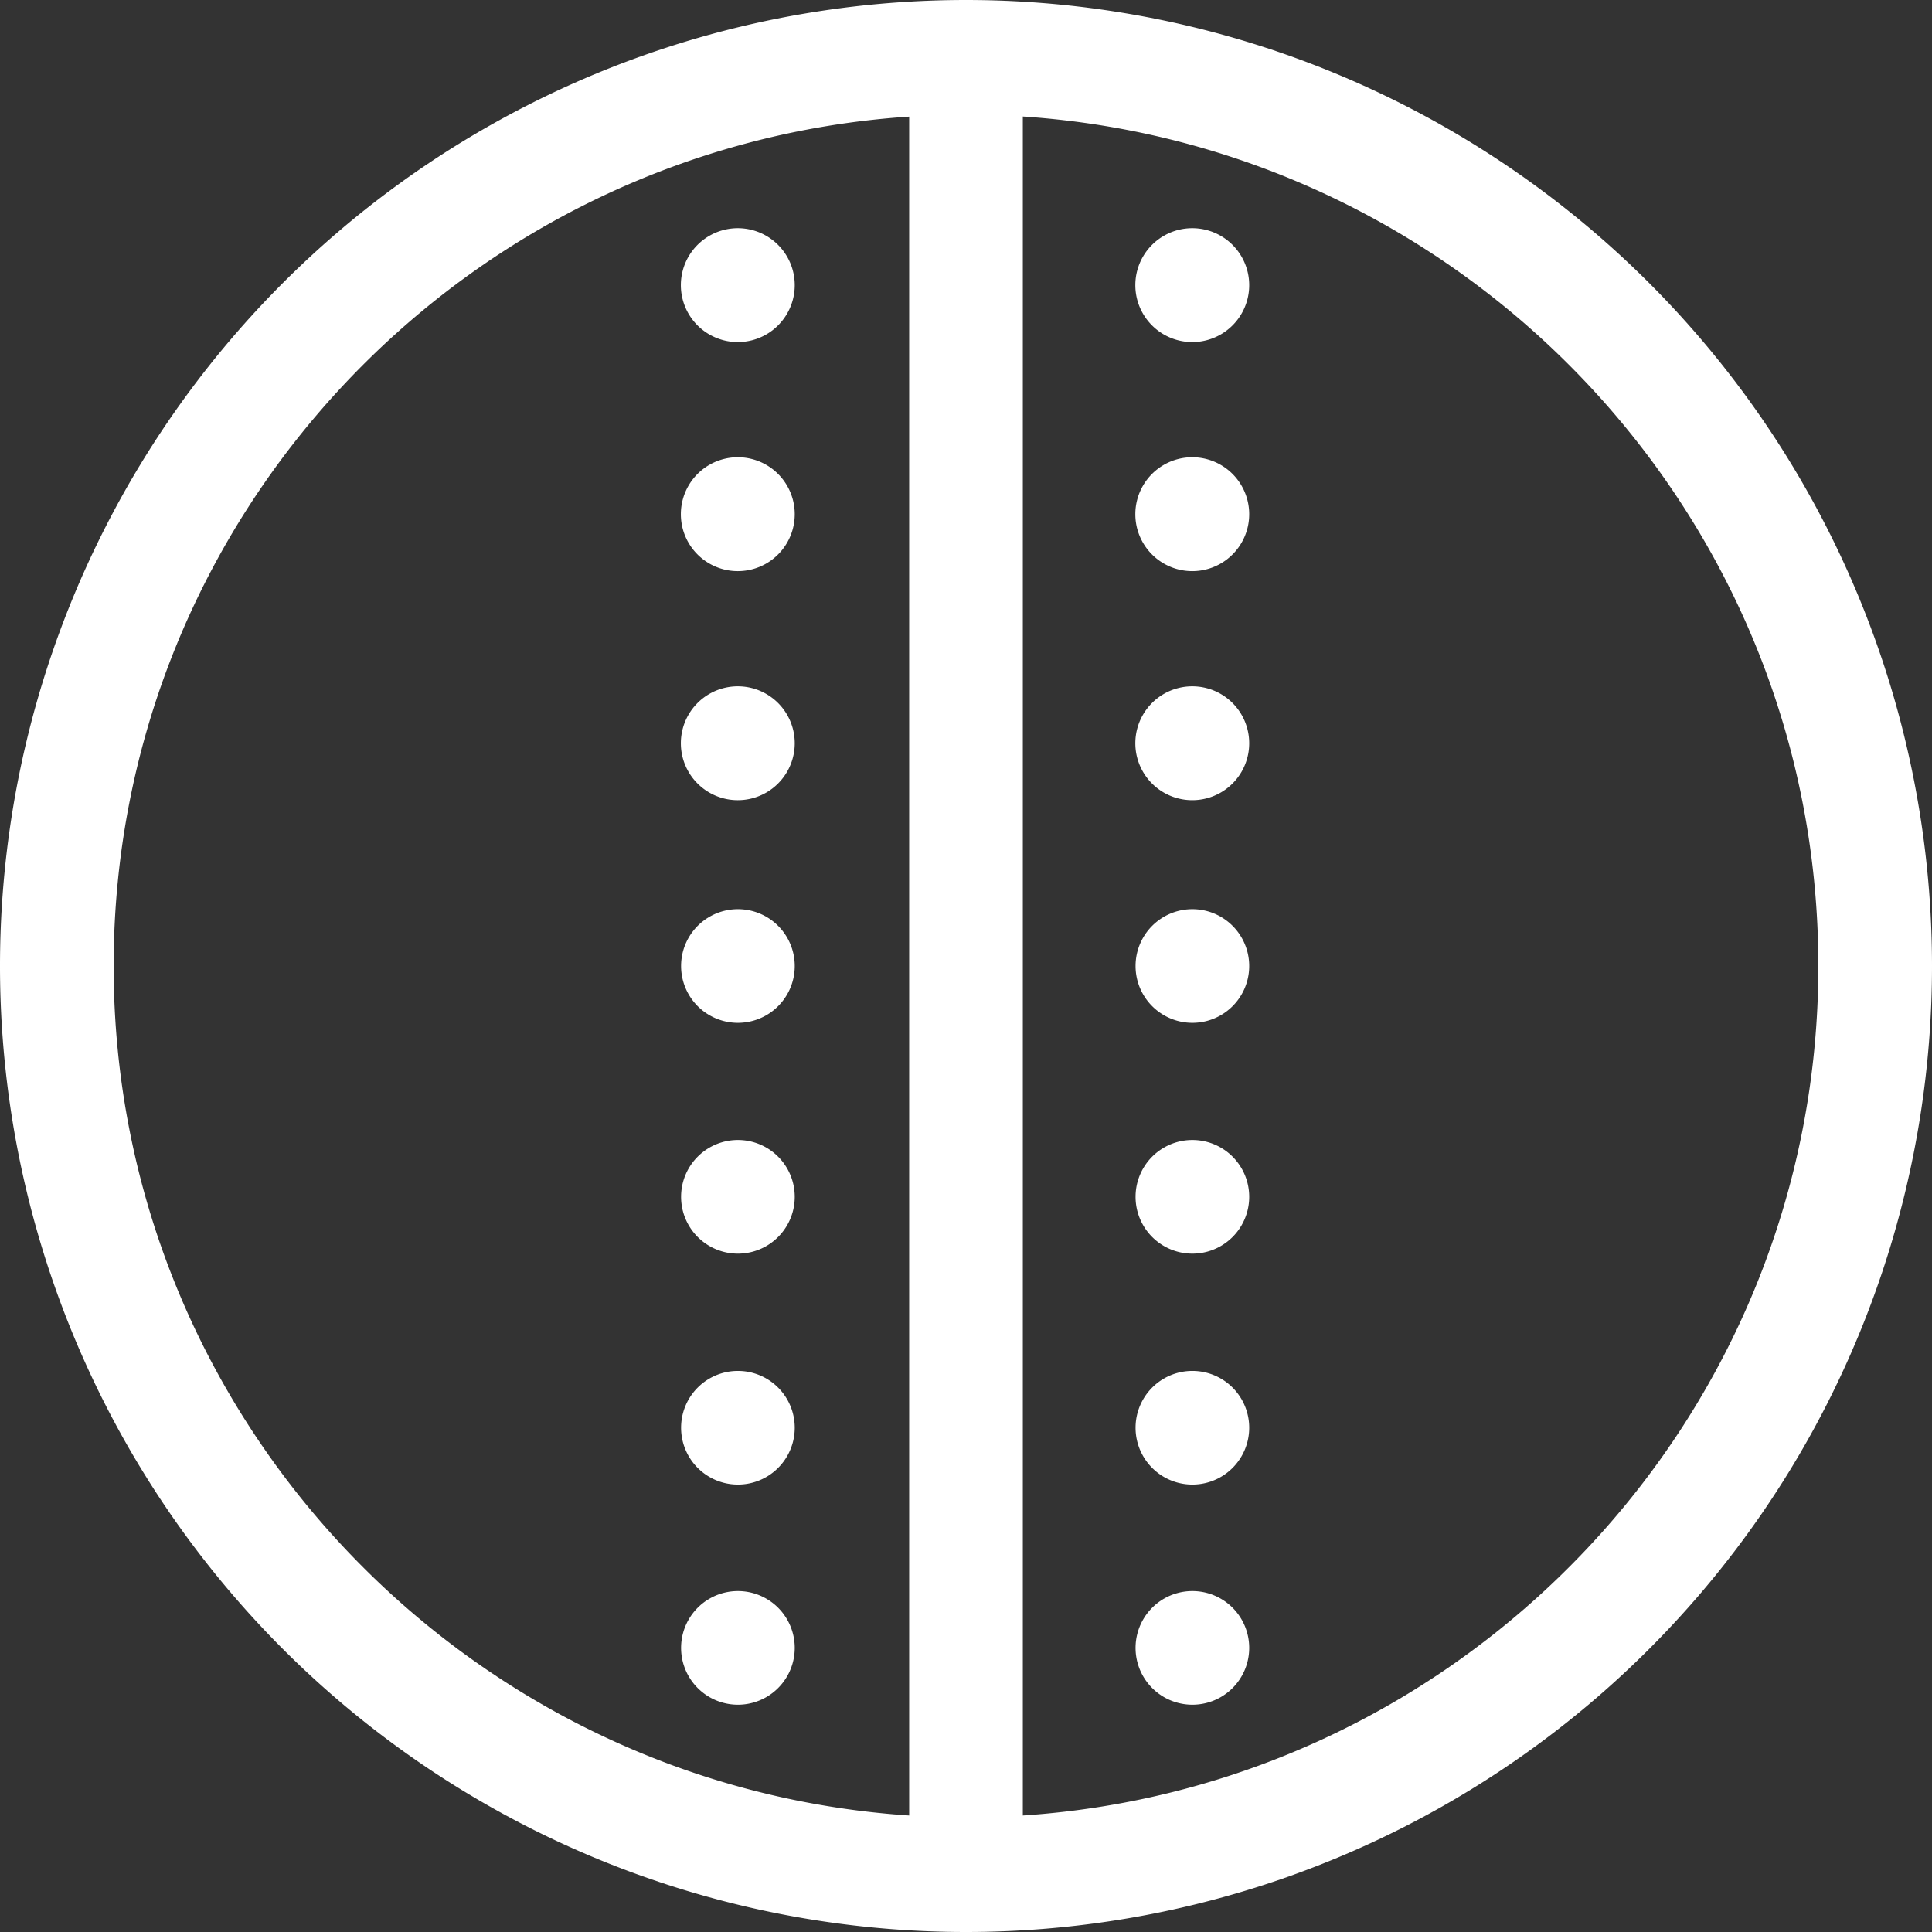
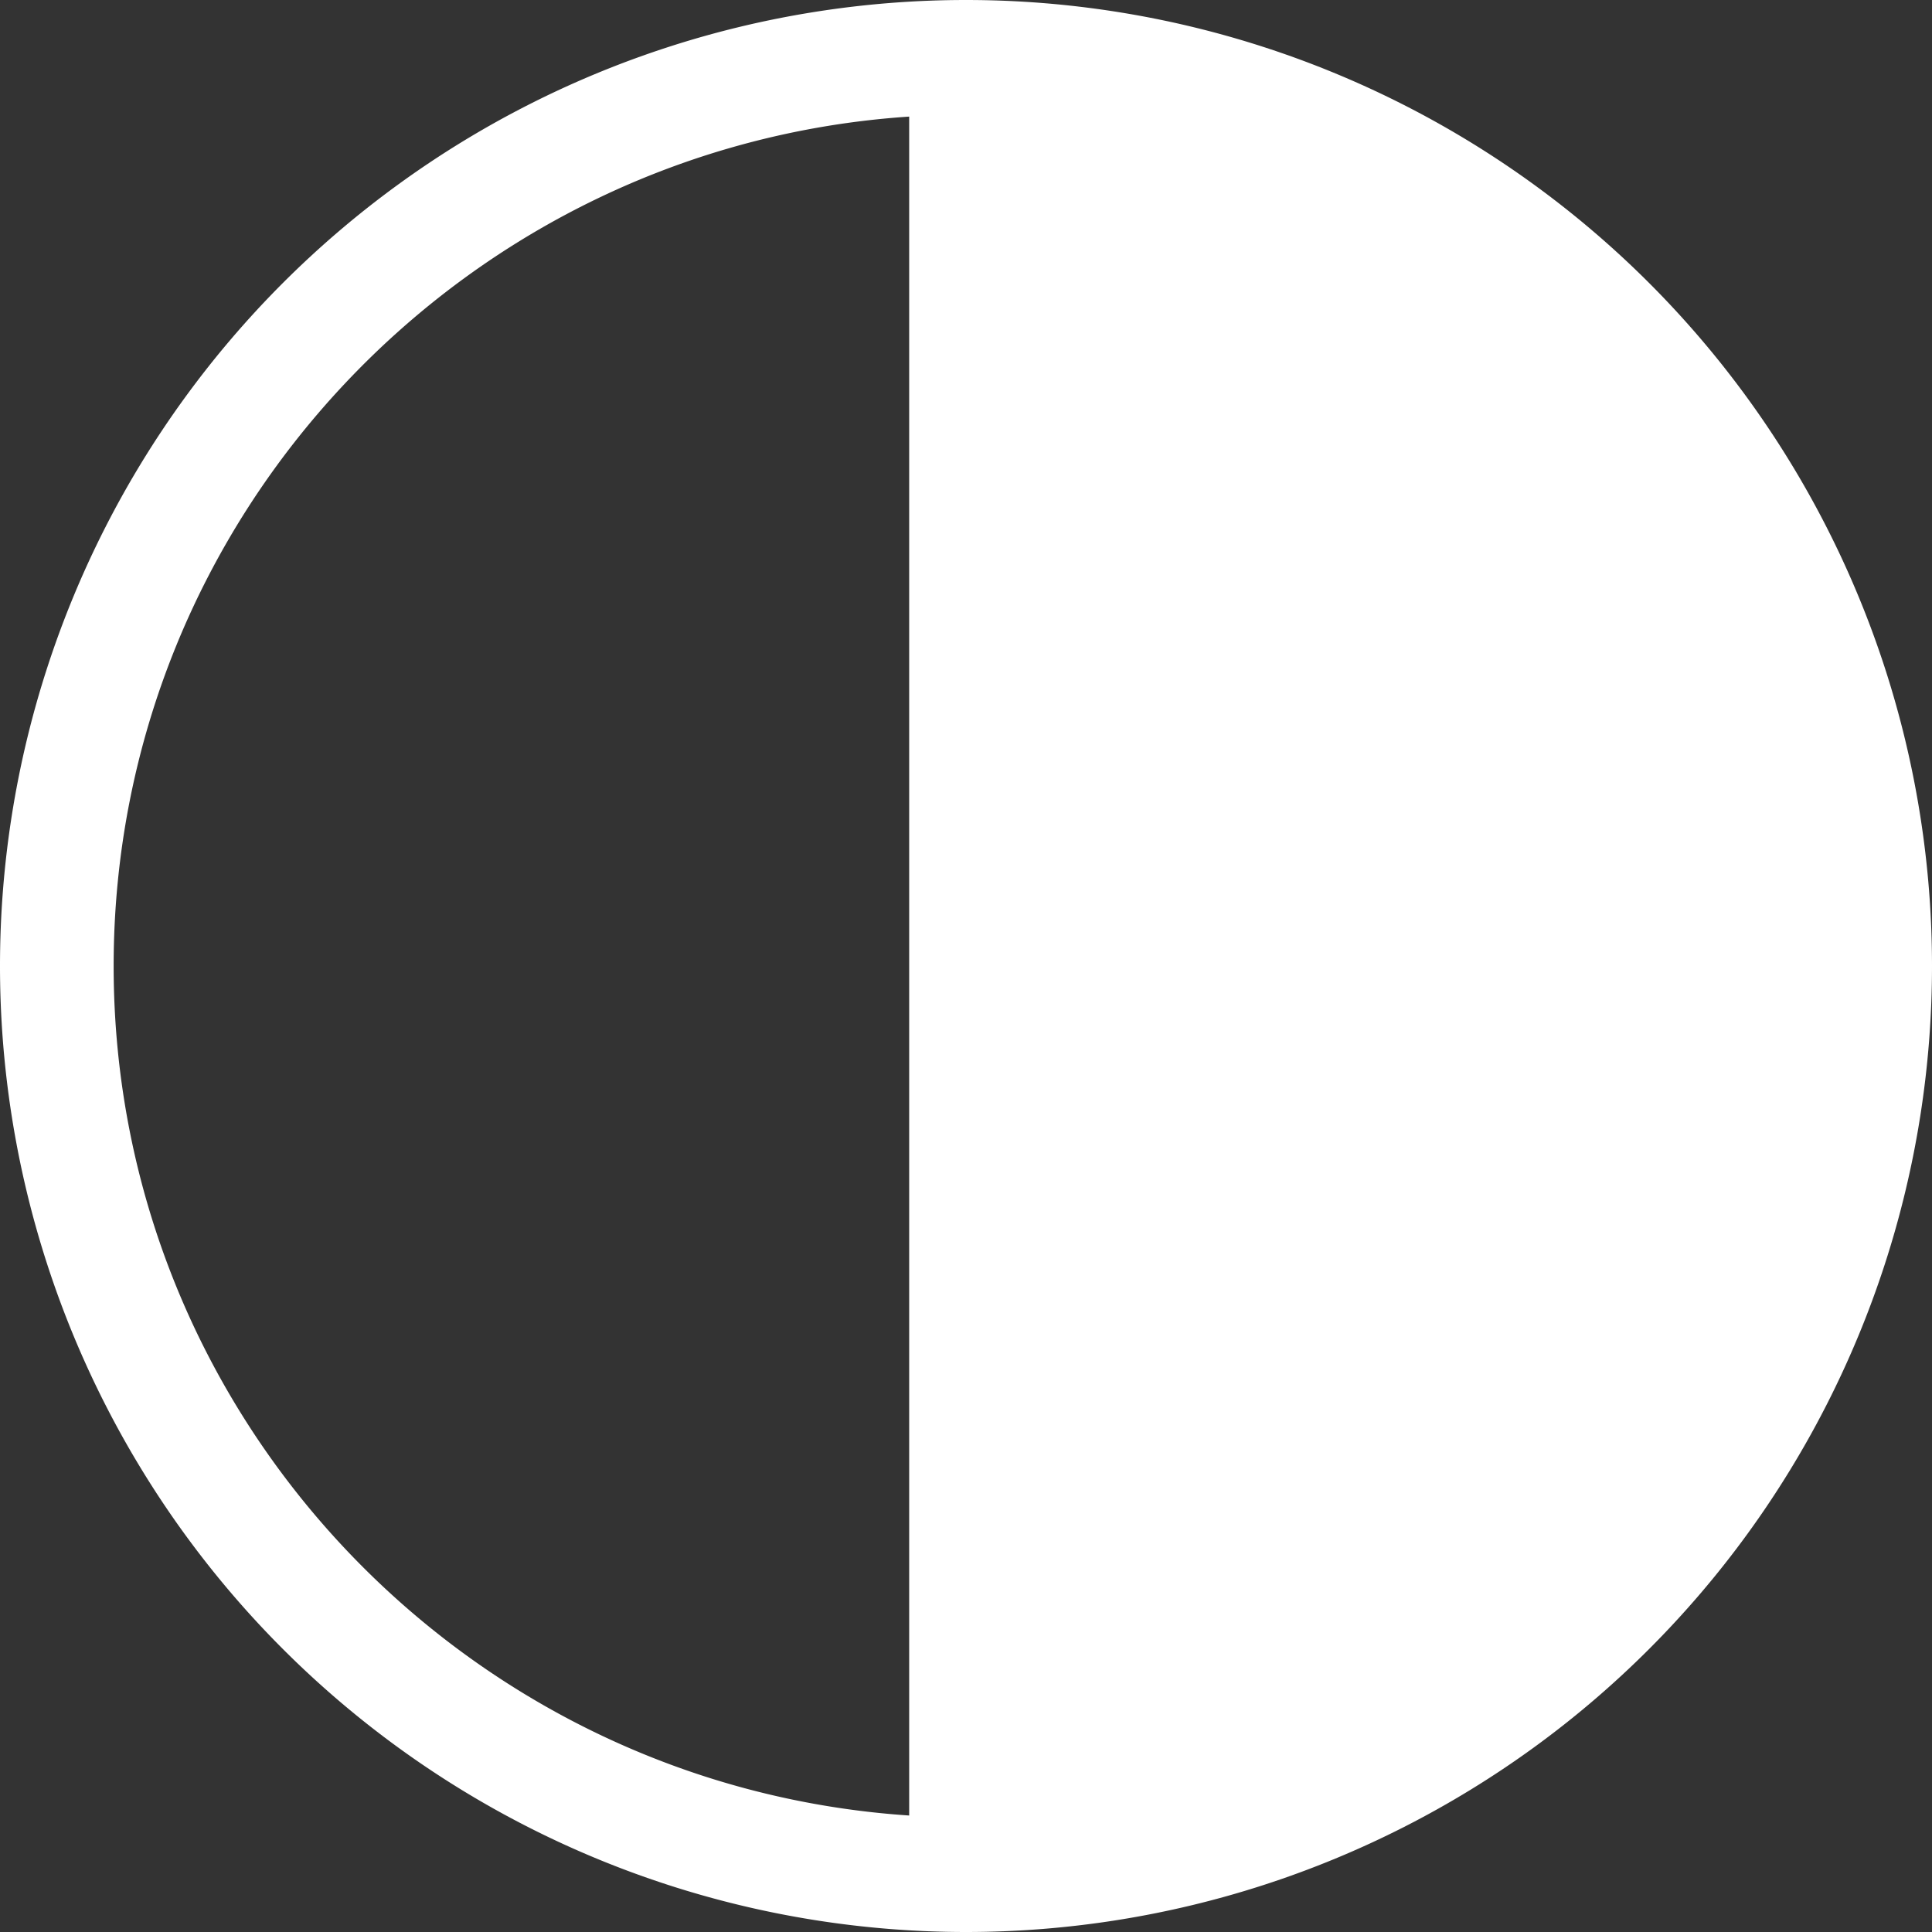
<svg xmlns="http://www.w3.org/2000/svg" width="18" height="18" viewBox="0 0 17 17" aria-hidden="true" fill="#ffffff" style="flex-shrink: 0;">
  <rect x="0" y="0" width="17" height="17" fill="#333333" stroke="none" />
  <g id="cricket_svg__cricket" stroke="none" stroke-width="1" fill="#FFFFFF">
-     <path d="M10.992 2.51a.5.5 0 11-1.002-.002.5.5 0 011.002.002M10.992 4.525a.5.5 0 11-1.002-.001.5.5 0 011.002.001M10.992 6.541a.5.5 0 11-1.002-.002.5.5 0 011.002.002M10.992 8.5a.5.5 0 11-1 0 .5.5 0 011 0M10.992 10.531a.5.5 0 11-1 0 .5.5 0 011 0M10.992 12.563a.5.5 0 11-1 0 .5.5 0 011 0M10.992 14.5a.5.5 0 11-1 0 .5.5 0 011 0M6.993 2.51a.5.5 0 11-1.002-.002.5.5 0 011.002.002M6.993 4.525a.5.5 0 11-1.002-.001.5.5 0 011.002.001M6.993 6.541a.5.5 0 11-1.002-.002.5.5 0 011.002.002M6.993 8.5a.5.5 0 11-1 0 .5.5 0 011 0M6.993 10.531a.5.5 0 11-1 0 .5.5 0 011 0M6.993 12.563a.5.5 0 11-1 0 .5.5 0 011 0M6.993 14.5a.5.5 0 11-1 0 .5.5 0 011 0" fill="#FFFFFF" />
-     <path d="M9 15.975V1.025c3.902.26 7 3.509 7 7.475 0 3.967-3.098 7.216-7 7.475M1 8.5c0-3.966 3.098-7.215 7-7.474v14.949c-3.902-.26-7-3.508-7-7.475M8.5 0A8.5 8.5 0 108.5 17 8.5 8.5 0 008.5 0" fill="#FFFFFF" />
+     <path d="M9 15.975V1.025M1 8.5c0-3.966 3.098-7.215 7-7.474v14.949c-3.902-.26-7-3.508-7-7.475M8.5 0A8.5 8.5 0 108.5 17 8.5 8.5 0 008.5 0" fill="#FFFFFF" />
  </g>
</svg>